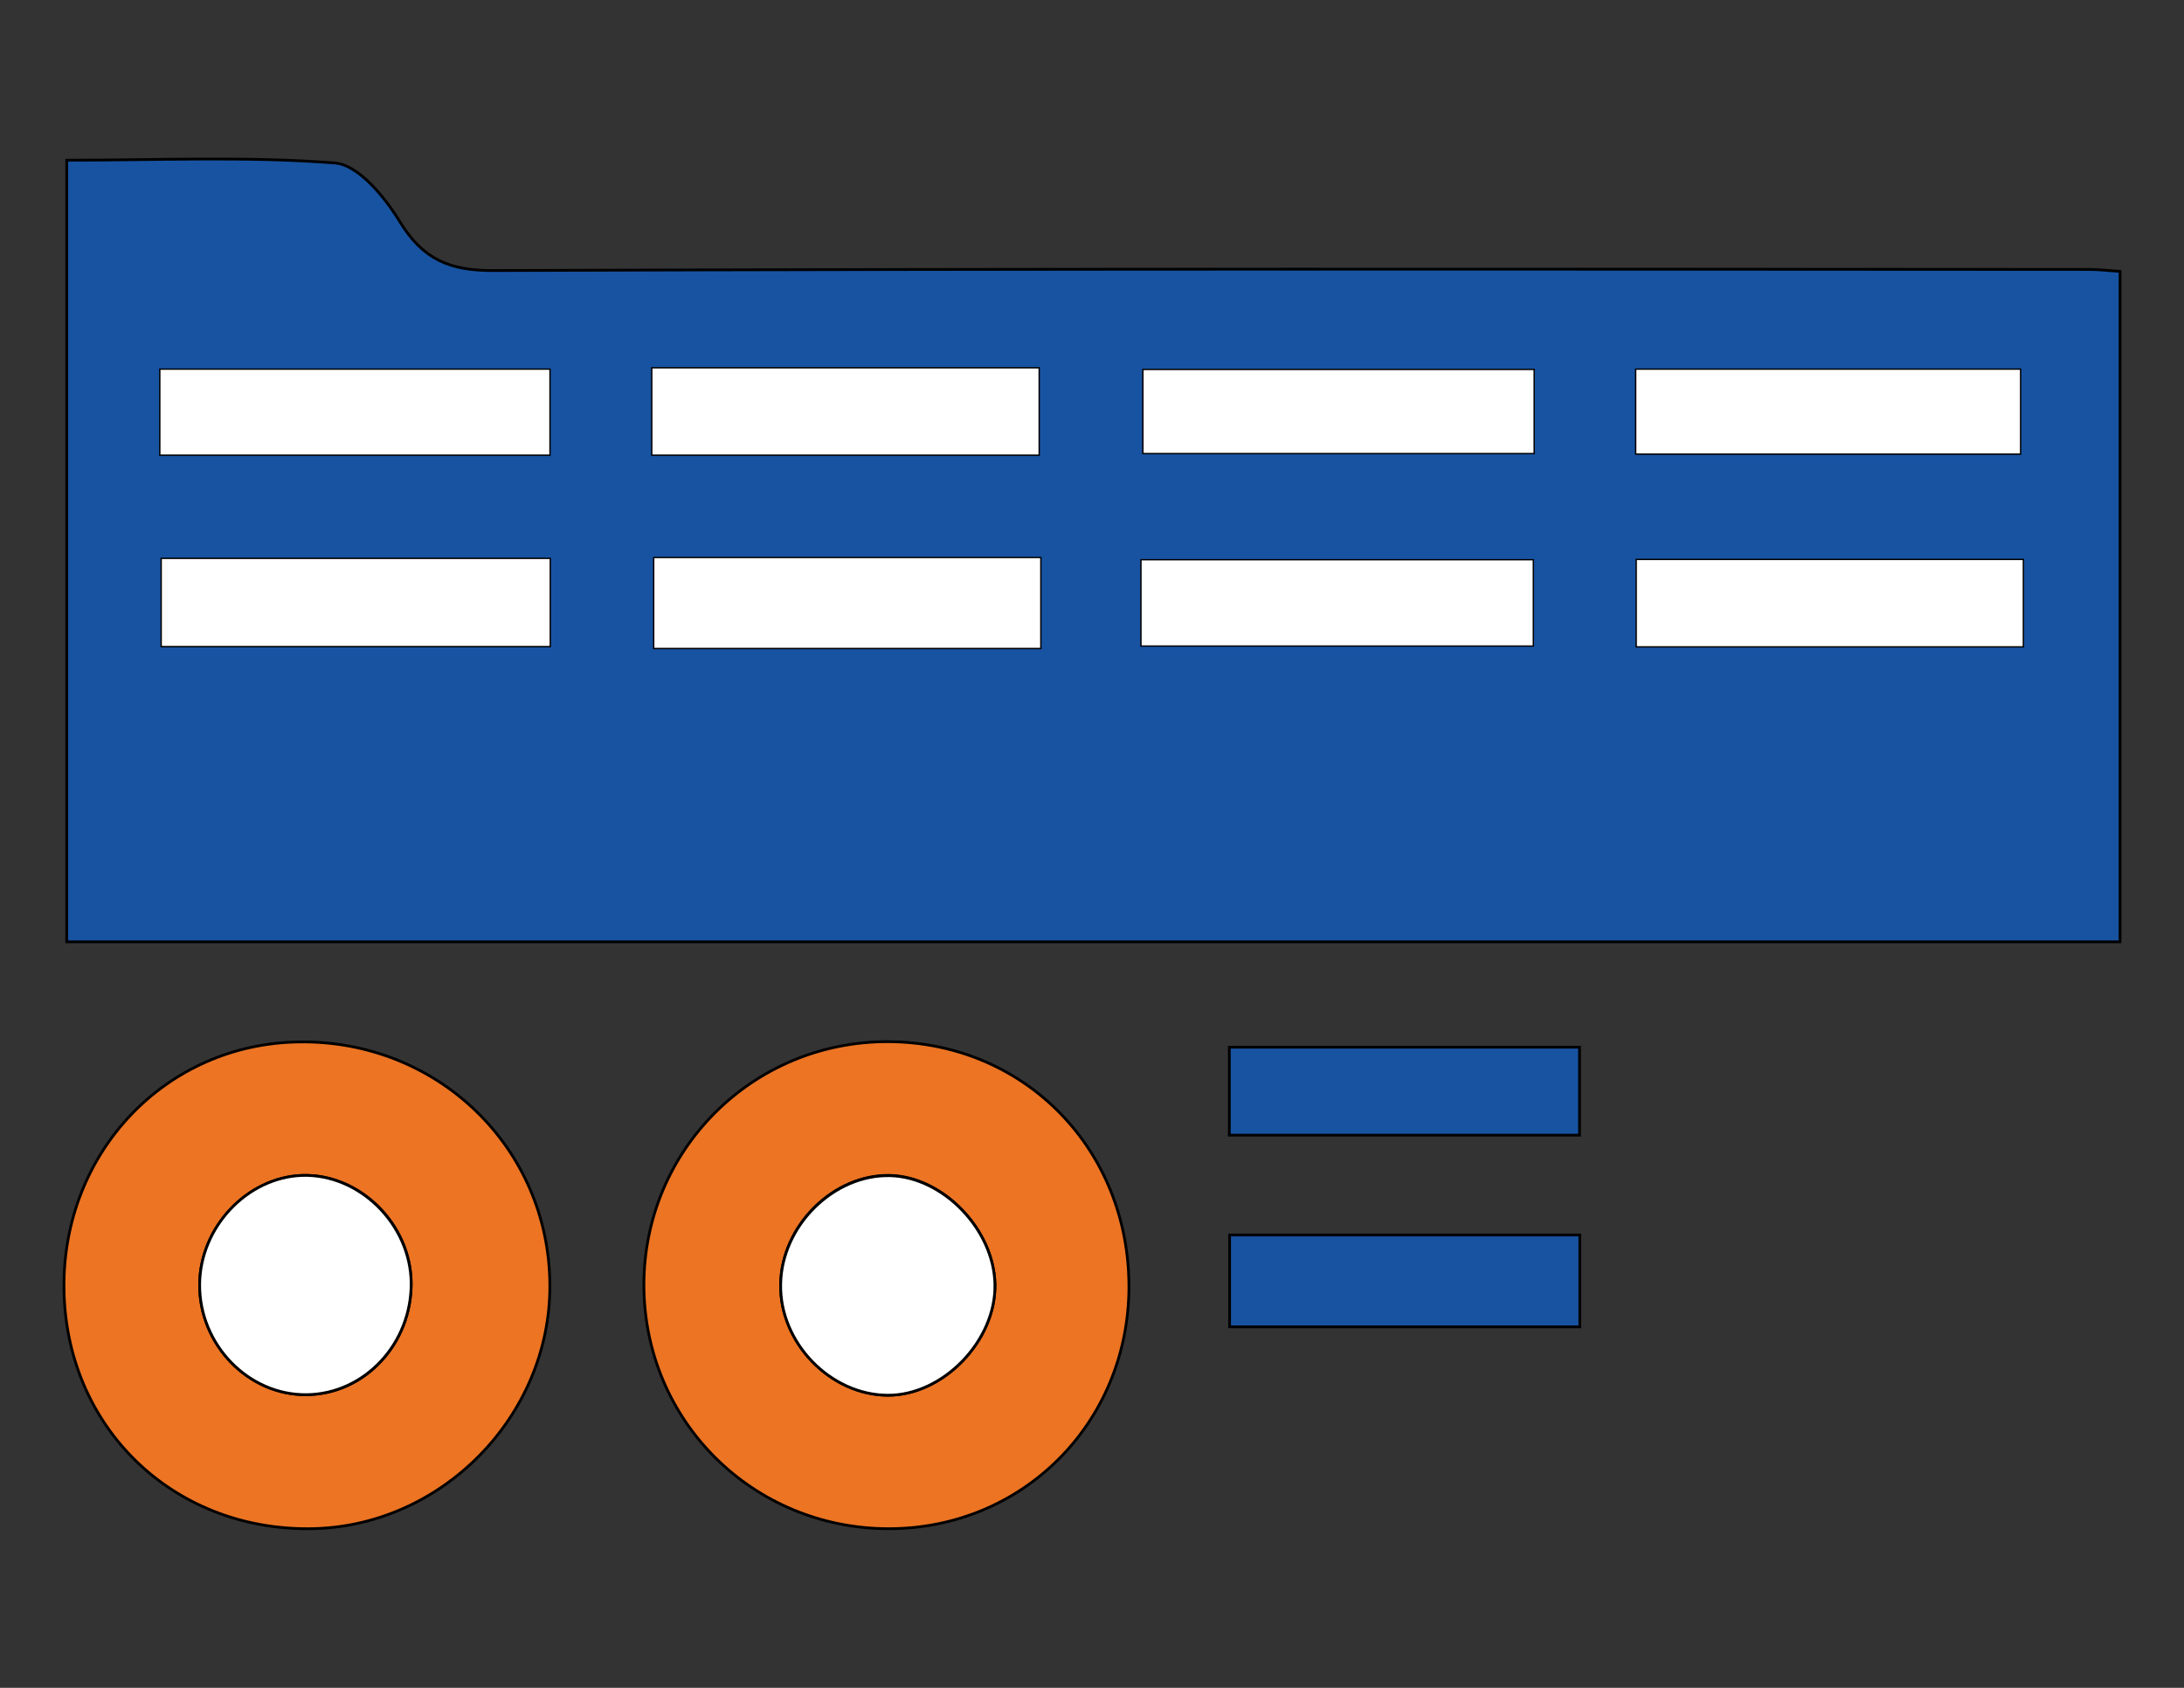
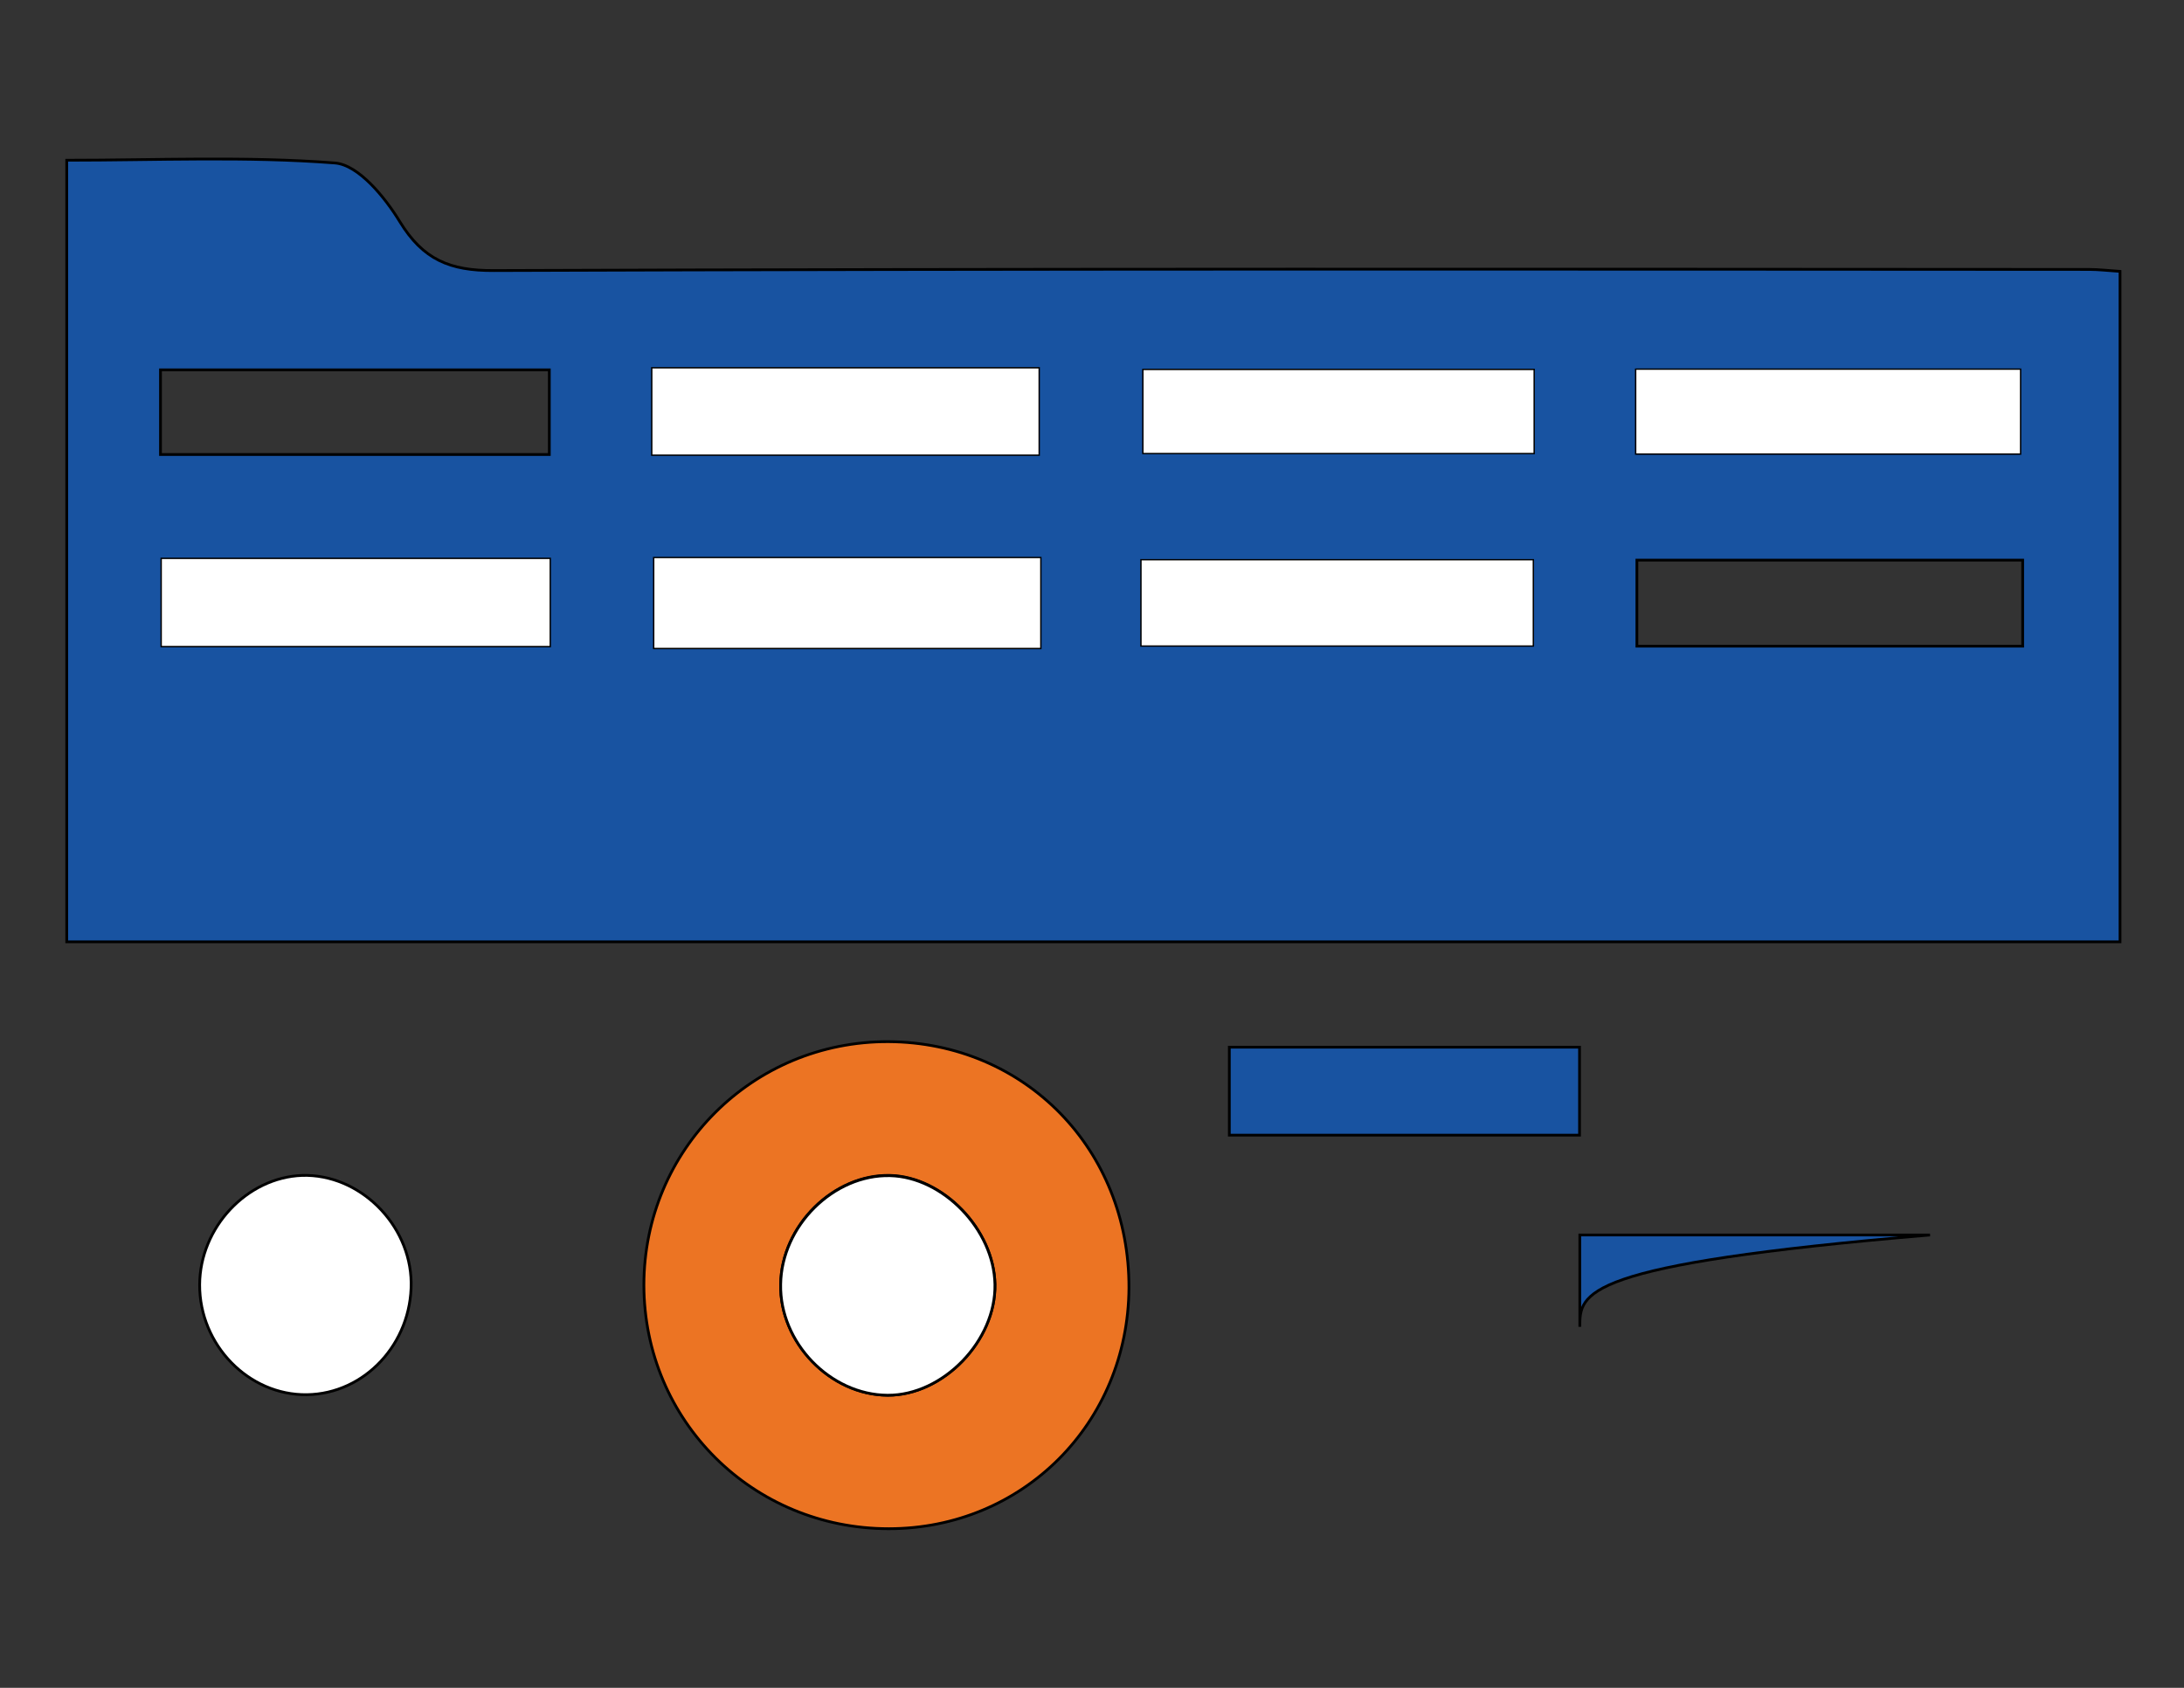
<svg xmlns="http://www.w3.org/2000/svg" version="1.1" id="Layer_1" x="0px" y="0px" viewBox="0 0 792 612" enable-background="new 0 0 792 612" xml:space="preserve">
  <rect x="0" y="0" width="792" height="612" fill="#333333" stroke="none" />
  <g>
    <path fill="#1853A1" stroke="#000000" stroke-miterlimit="10" d="M768.8,98.4c0,82.2,0,162.1,0,243.1c-248.3,0-495.6,0-744.6,0   c0-93.9,0-187.6,0-283.4c32.6,0,65.1-1.5,97.3,1c8.5,0.7,18.1,12.4,23.5,21.3c8.4,13.7,18.1,17.8,34.1,17.7   c192.9-0.7,385.8-0.5,578.7-0.4C761,97.7,764.2,98.1,768.8,98.4z M414,234c48.6,0,95.3,0,141.8,0c0-11.6,0-21.2,0-30.8   c-48.1,0-94.9,0-141.8,0C414,214,414,223.2,414,234z M58.7,202.7c0,11.2,0,21.2,0,31.5c47.8,0,93.9,0,140.6,0c0-11.4,0-21,0-31.5   C151.8,202.7,105.5,202.7,58.7,202.7z M733.5,203.1c-47.7,0-93.8,0-139.9,0c0,11.3,0,21,0,31.2c47.1,0,93.2,0,139.9,0   C733.5,223.4,733.5,214.1,733.5,203.1z M237.3,202.4c0,11.4,0,21.5,0,32.5c47.4,0,93.4,0,139.9,0c0-11.7,0-21.4,0-32.5   C330.2,202.4,284.1,202.4,237.3,202.4z M58.2,164.8c47.7,0,94,0,141,0c0-10.8,0-20.3,0-30.7c-47.5,0-93.7,0-141,0   C58.2,144.4,58.2,153.5,58.2,164.8z M556.1,134.2c-47.7,0-94.5,0-141.4,0c0,11.1,0,20.7,0,30c48.1,0,94.9,0,141.4,0   C556.1,153.4,556.1,144.3,556.1,134.2z M236.6,133.6c0,12.3,0,22.5,0,31.2c47.5,0,93.8,0,140,0c0-11.2,0-20.8,0-31.2   C329.6,133.6,284,133.6,236.6,133.6z M593.4,164.4c46.7,0,93.3,0,139.1,0c0-11.2,0-20.8,0-30.3c-47.2,0-92.7,0-139.1,0   C593.4,144.6,593.4,153.7,593.4,164.4z" />
    <path fill="#EC7423" stroke="#000000" stroke-miterlimit="10" d="M409.4,467c-0.3,49-38.5,87.3-87.1,87.3   c-49.3,0-88.7-39.1-88.8-88.3c0-49.1,39.5-88.5,88.7-88.3C371.7,378,409.6,416.8,409.4,467z M321.9,505.9   c20.1,0.1,39.3-19.7,38.9-40.3c-0.4-19.8-18.8-38.9-38-39.4c-20.5-0.5-39.4,18.2-39.7,39.4C282.7,486.8,301.1,505.8,321.9,505.9z" />
-     <path fill="#EC7423" stroke="#000000" stroke-miterlimit="10" d="M23.2,467.1c-0.5-49.3,36.9-88.6,85.1-89.3   c50.4-0.8,90.9,38.4,91.1,88.2c0.2,47.6-39.5,87.9-87,88.3C62.3,554.8,23.7,517.1,23.2,467.1z M149.1,465.1   c-0.2-21.4-18.8-39.6-39.5-38.9c-20,0.7-37.1,18.9-37.2,39.6c-0.1,21.9,17.8,40.2,38.9,39.9C132.3,505.5,149.3,487.2,149.1,465.1z" />
    <path fill="#1853A1" stroke="#000000" stroke-miterlimit="10" d="M445.8,411.6c0-10.5,0-20.2,0-31.9c41.7,0,83.6,0,127,0   c0,9.8,0,20,0,31.9C530.7,411.6,488.8,411.6,445.8,411.6z" />
-     <path fill="#1853A1" stroke="#000000" stroke-miterlimit="10" d="M572.9,481.1c-42.8,0-84.3,0-127,0c0-11.2,0-21.5,0-33.3   c41.9,0,83.8,0,127,0C572.9,458.5,572.9,468.8,572.9,481.1z" />
+     <path fill="#1853A1" stroke="#000000" stroke-miterlimit="10" d="M572.9,481.1c0-11.2,0-21.5,0-33.3   c41.9,0,83.8,0,127,0C572.9,458.5,572.9,468.8,572.9,481.1z" />
    <path fill="#FFFFFF" d="M414,234c0-10.8,0-20,0-30.8c46.9,0,93.7,0,141.8,0c0,9.5,0,19.2,0,30.8C509.4,234,462.7,234,414,234z" />
    <path fill="#FFFFFF" d="M58.7,202.7c46.9,0,93.1,0,140.6,0c0,10.5,0,20.1,0,31.5c-46.6,0-92.8,0-140.6,0   C58.7,223.9,58.7,213.8,58.7,202.7z" />
-     <path fill="#FFFFFF" d="M733.5,203.1c0,11,0,20.3,0,31.2c-46.8,0-92.8,0-139.9,0c0-10.1,0-19.9,0-31.2   C639.7,203.1,685.8,203.1,733.5,203.1z" />
    <path fill="#FFFFFF" d="M237.3,202.4c46.9,0,93,0,139.9,0c0,11.1,0,20.9,0,32.5c-46.5,0-92.5,0-139.9,0   C237.3,223.9,237.3,213.7,237.3,202.4z" />
-     <path fill="#FFFFFF" d="M58.2,164.8c0-11.2,0-20.3,0-30.7c47.3,0,93.5,0,141,0c0,10.4,0,20,0,30.7   C152.2,164.8,105.9,164.8,58.2,164.8z" />
    <path fill="#FFFFFF" d="M556.1,134.2c0,10.1,0,19.2,0,30c-46.5,0-93.3,0-141.4,0c0-9.4,0-18.9,0-30   C461.7,134.2,508.4,134.2,556.1,134.2z" />
    <path fill="#FFFFFF" d="M236.6,133.6c47.4,0,93,0,140,0c0,10.4,0,20,0,31.2c-46.2,0-92.4,0-140,0   C236.6,156.1,236.6,146,236.6,133.6z" />
    <path fill="#FFFFFF" d="M593.4,164.4c0-10.7,0-19.8,0-30.3c46.4,0,92,0,139.1,0c0,9.5,0,19.1,0,30.3   C686.7,164.4,640.1,164.4,593.4,164.4z" />
    <path fill="#FFFFFF" stroke="#000000" stroke-miterlimit="10" d="M321.9,505.9c-20.8-0.1-39.2-19.1-38.8-40.2   c0.3-21.2,19.2-39.9,39.7-39.4c19.2,0.5,37.6,19.5,38,39.4C361.2,486.1,342,506,321.9,505.9z" />
    <path fill="#FFFFFF" stroke="#000000" stroke-miterlimit="10" d="M149.1,465.1c0.2,22-16.8,40.3-37.8,40.6   c-21.1,0.3-39-18-38.9-39.9c0.1-20.7,17.1-38.9,37.2-39.6C130.3,425.6,148.8,443.8,149.1,465.1z" />
  </g>
</svg>